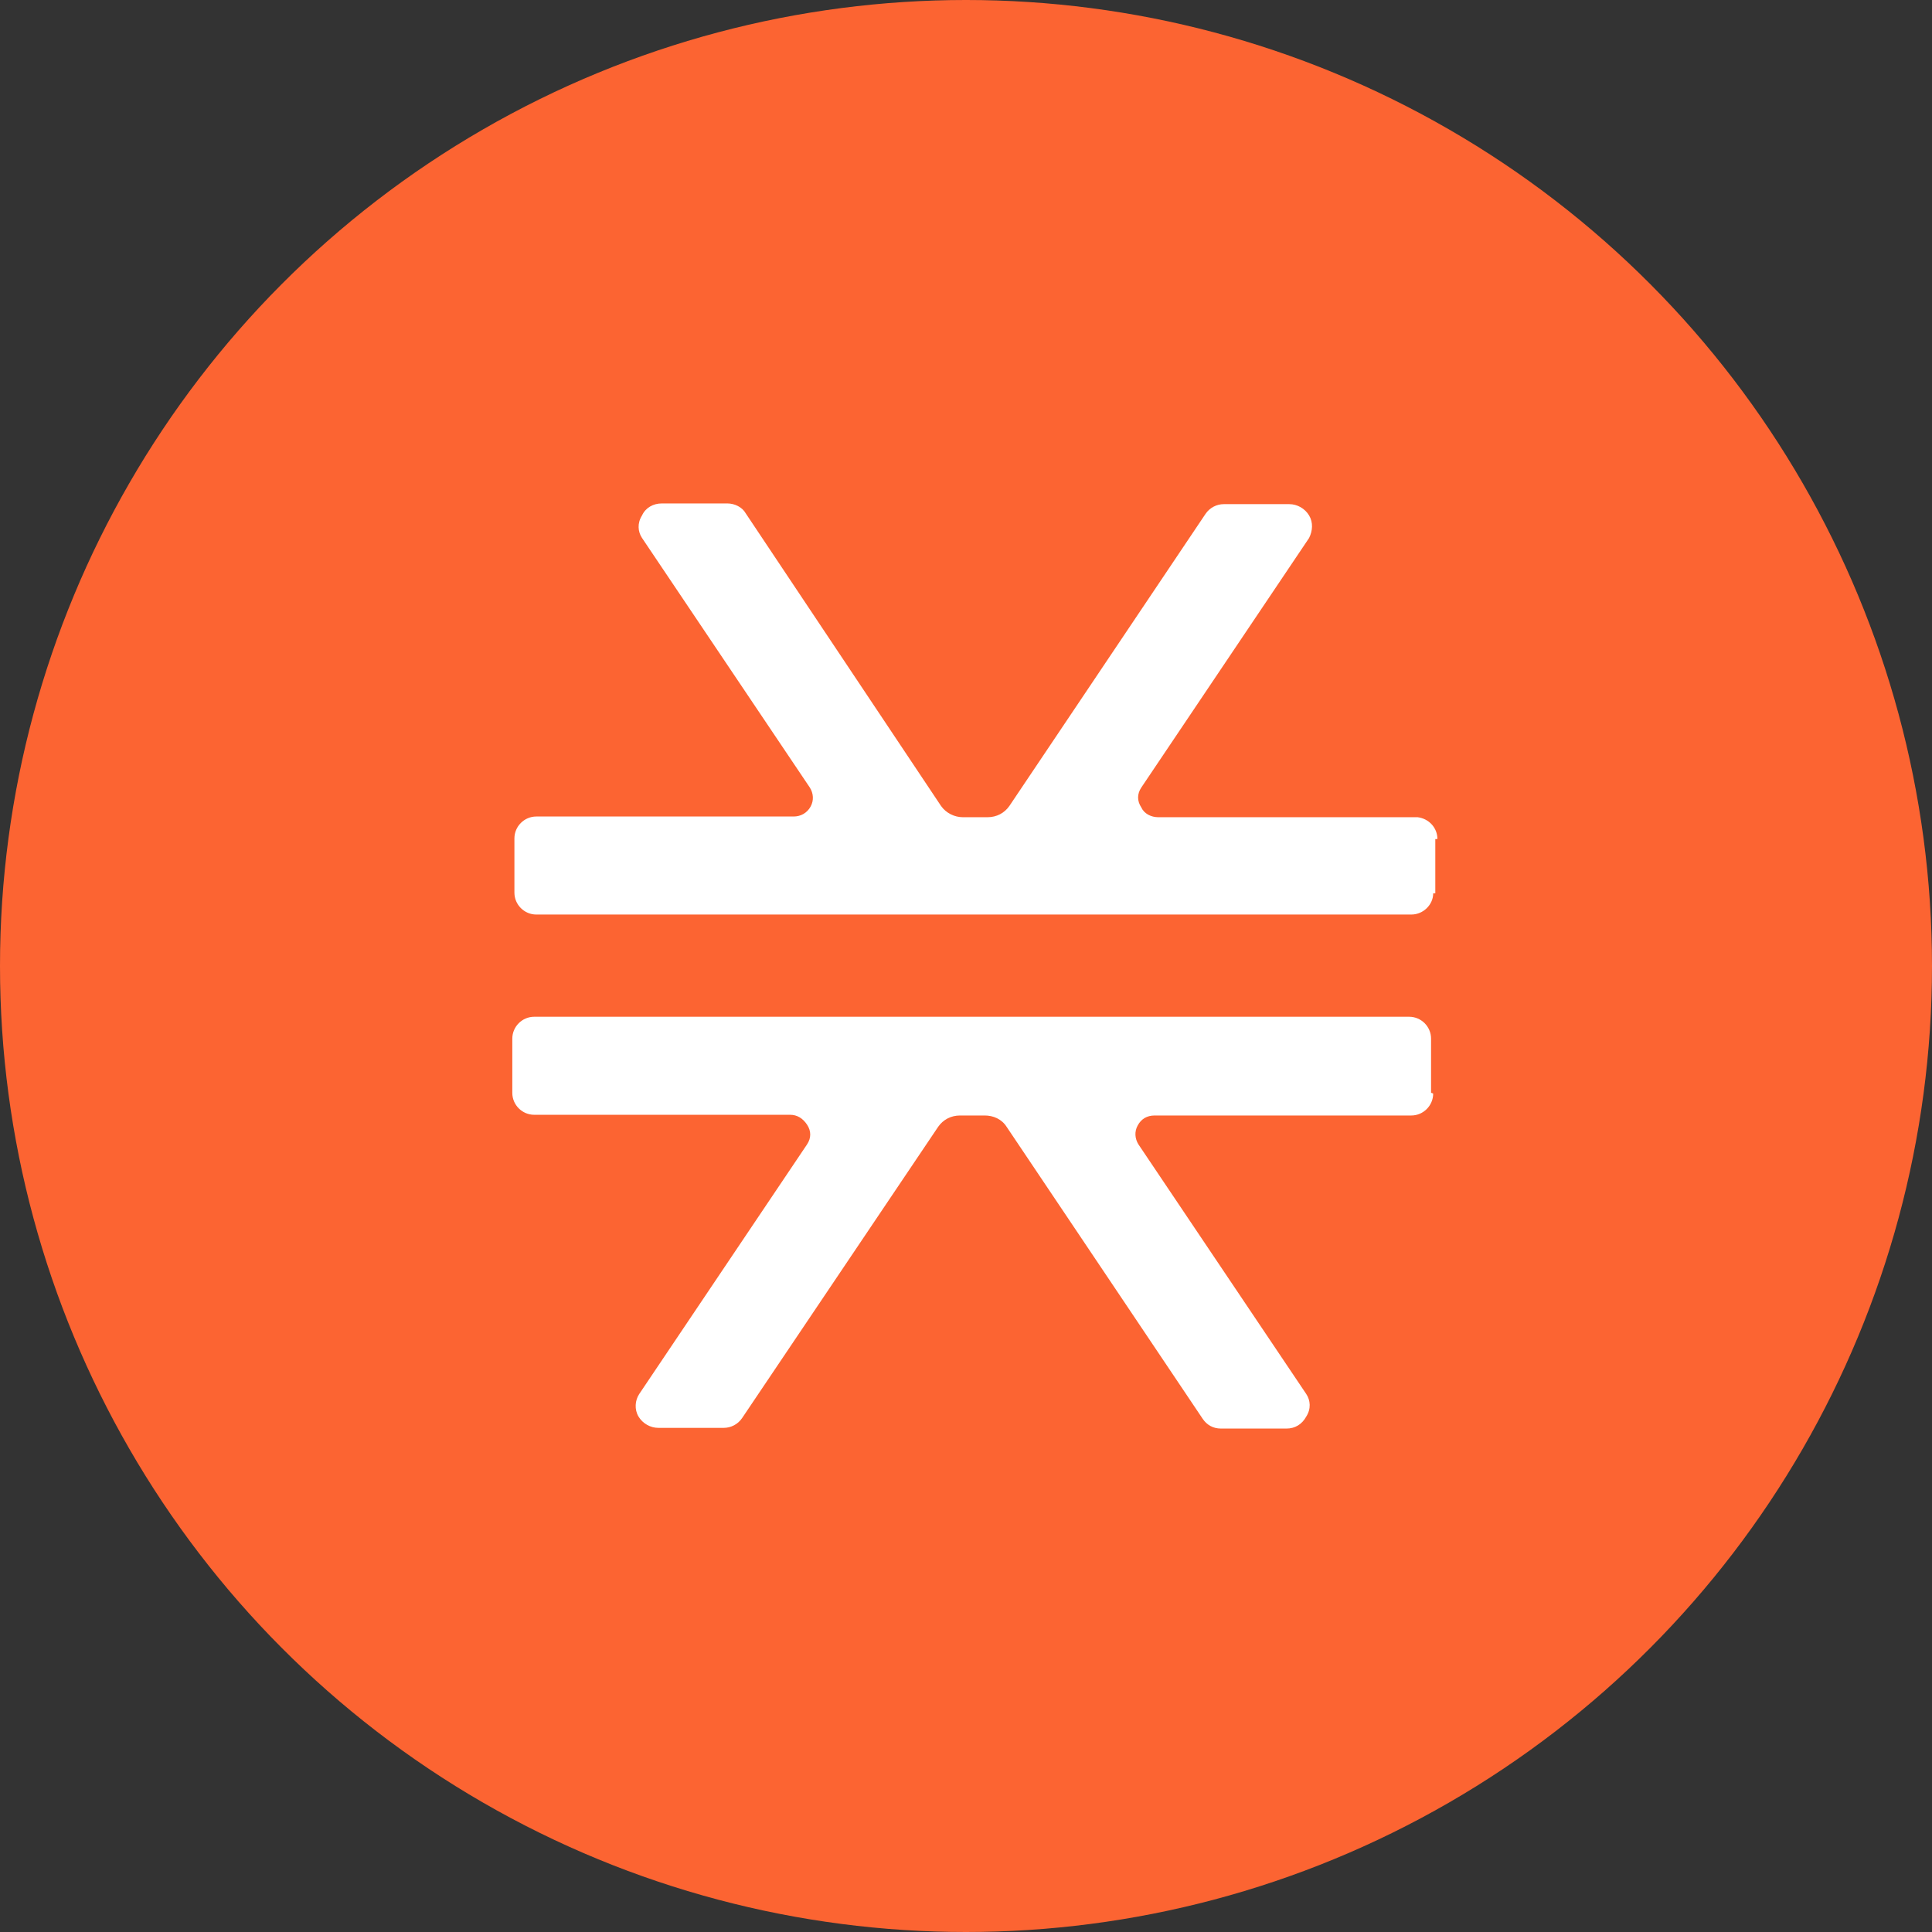
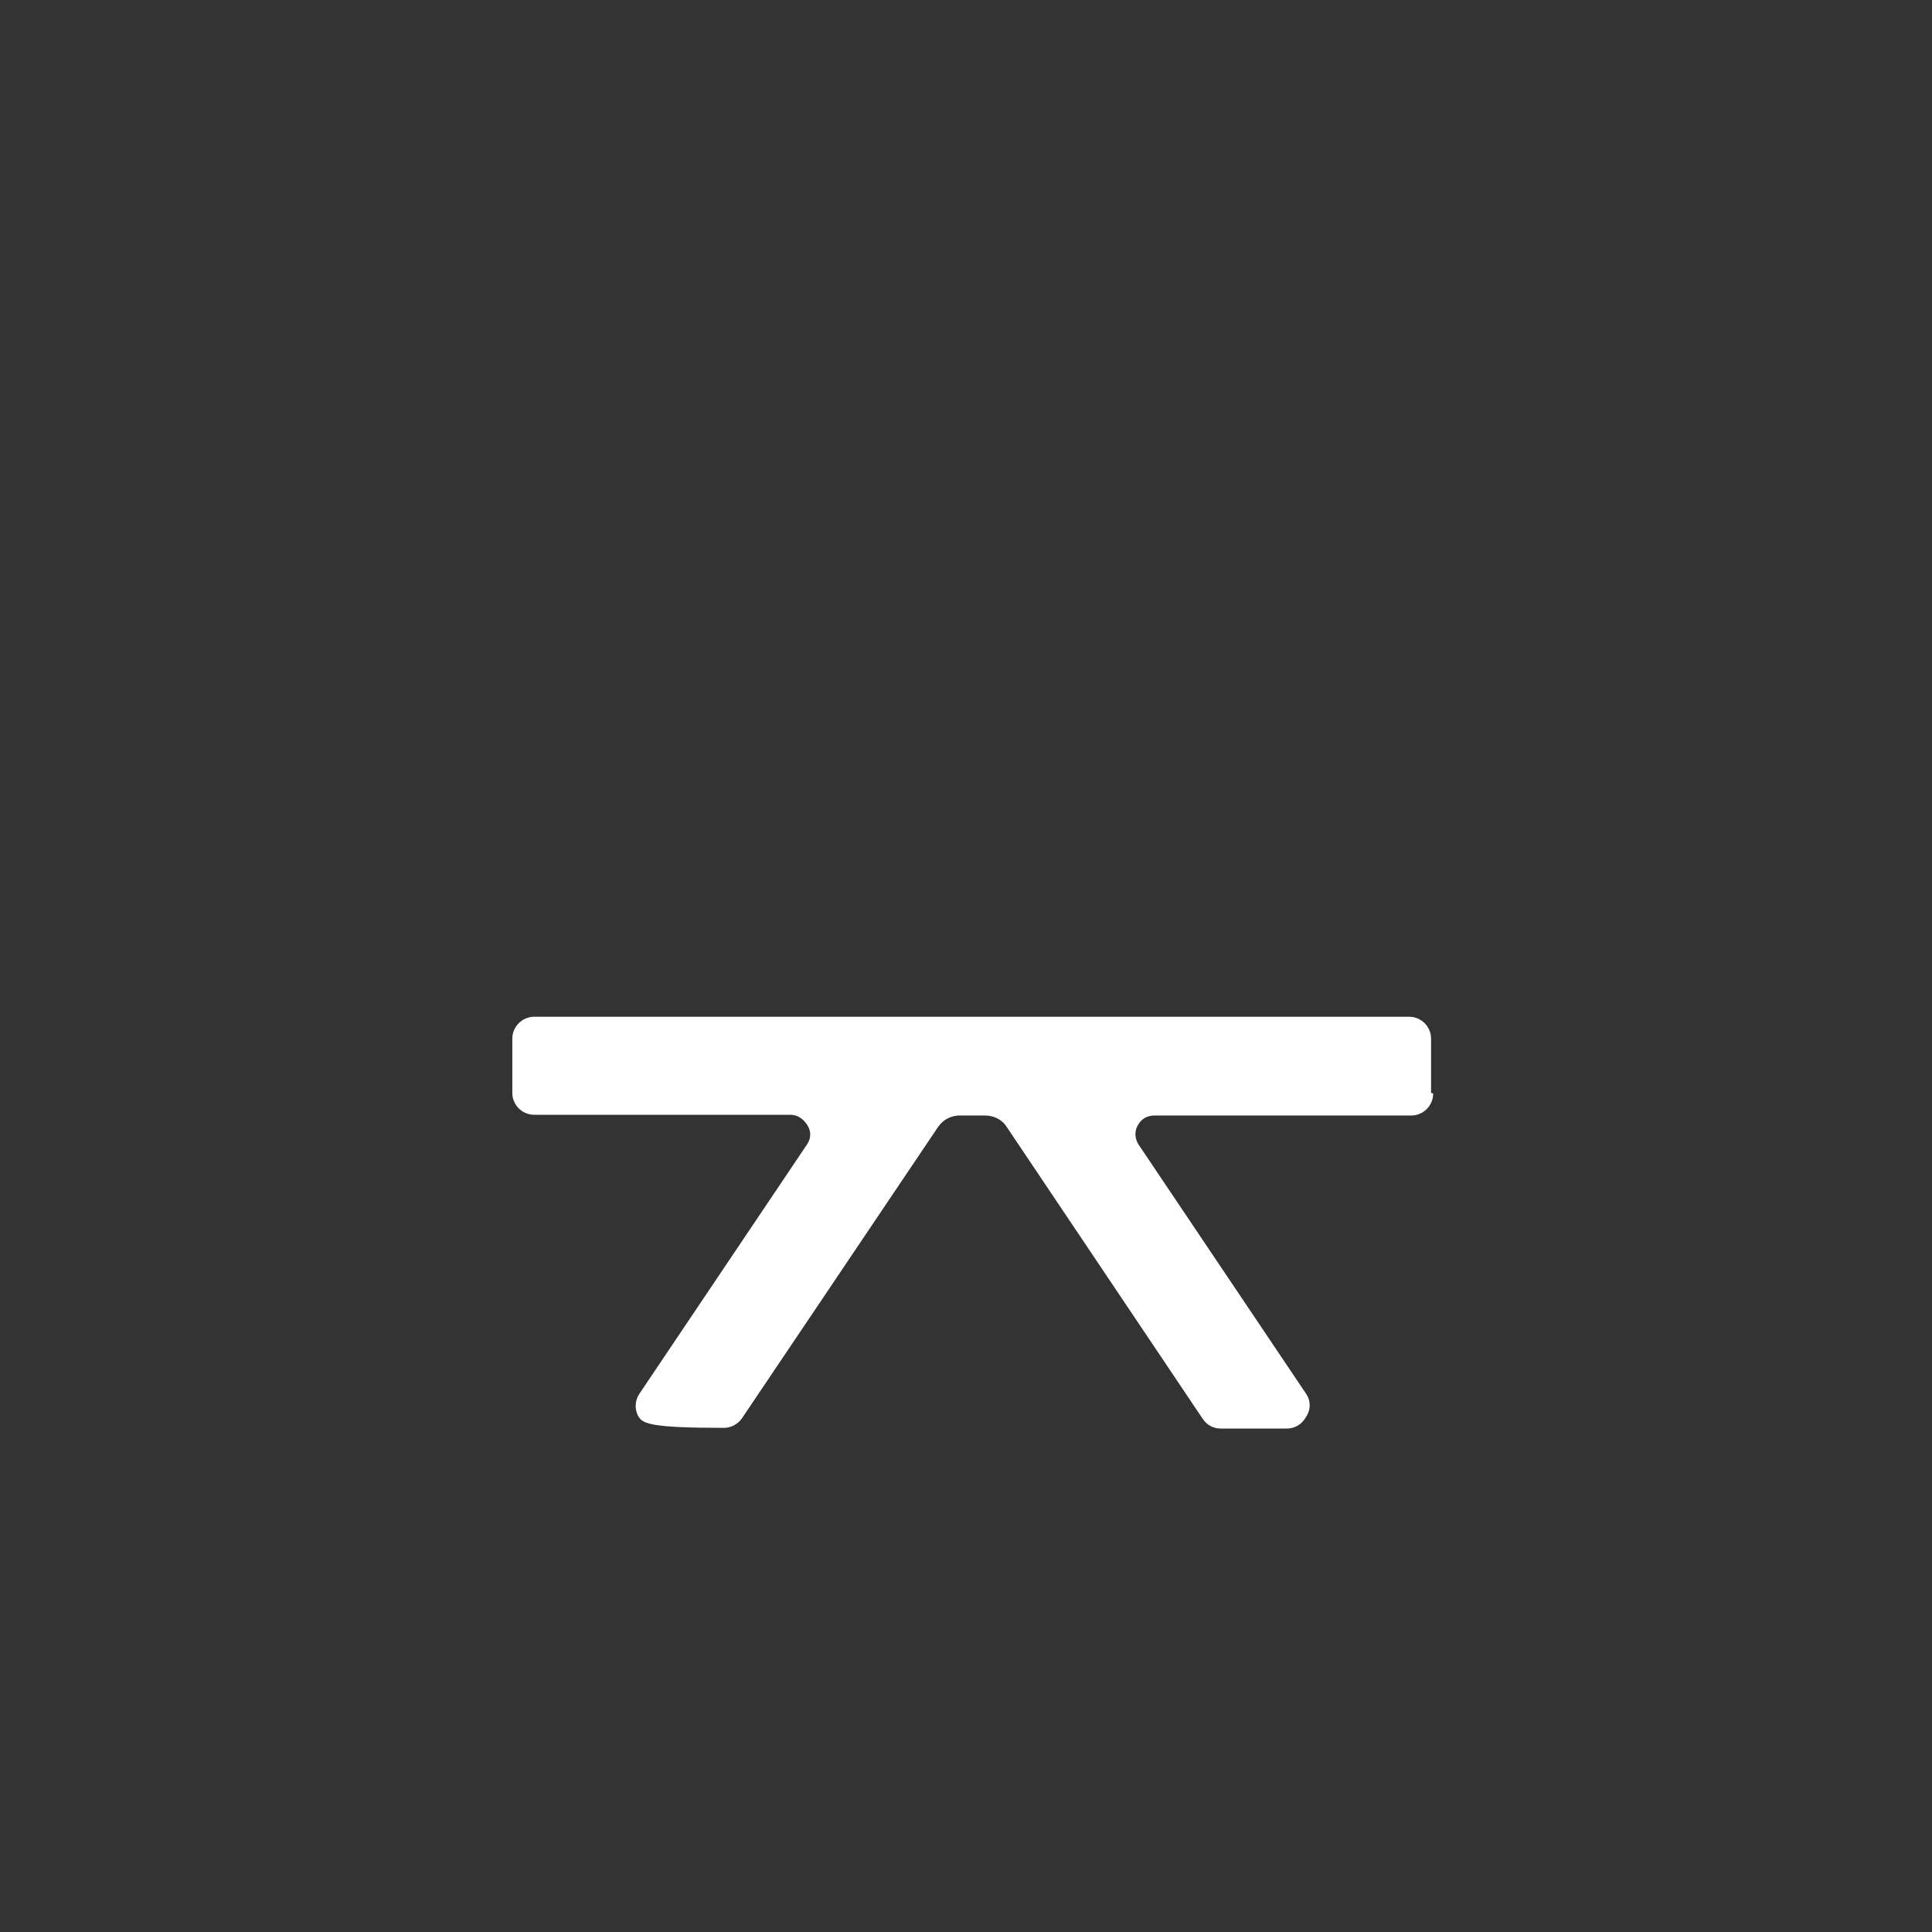
<svg xmlns="http://www.w3.org/2000/svg" width="88" height="88" viewBox="0 0 88 88" fill="none">
  <rect x="0" y="0" width="88" height="88" fill="#333333" stroke="none" />
-   <circle cx="44" cy="44" r="44" fill="#FC6432" />
-   <path d="M65.279 49.813C65.279 50.359 64.83 50.809 64.284 50.809H52.593C52.24 50.809 51.983 50.969 51.823 51.258C51.662 51.547 51.694 51.869 51.855 52.126L59.498 63.495C59.691 63.784 59.723 64.169 59.498 64.523C59.306 64.876 58.985 65.069 58.599 65.069H55.612C55.259 65.069 54.97 64.908 54.777 64.619L45.849 51.323C45.624 50.969 45.239 50.809 44.853 50.809H43.729C43.312 50.809 42.958 51.001 42.733 51.323L33.805 64.587C33.612 64.876 33.291 65.037 32.97 65.037H29.983C29.63 65.037 29.277 64.844 29.084 64.523C28.891 64.201 28.923 63.784 29.116 63.495L36.76 52.126C36.953 51.837 36.953 51.515 36.76 51.226C36.567 50.937 36.31 50.777 35.989 50.777H24.331C23.785 50.777 23.335 50.327 23.335 49.781V47.308C23.335 46.762 23.785 46.312 24.331 46.312H64.188C64.734 46.312 65.183 46.762 65.183 47.308V49.781H65.215L65.279 49.813Z" fill="white" />
-   <path d="M65.376 38.219V40.692H65.28C65.28 41.206 64.83 41.656 64.284 41.656H24.427C23.881 41.656 23.431 41.206 23.431 40.66V38.187C23.431 37.641 23.881 37.191 24.427 37.191H36.15C36.471 37.191 36.76 37.031 36.92 36.742C37.081 36.453 37.049 36.131 36.888 35.874L29.244 24.505C29.052 24.216 29.02 23.831 29.244 23.477C29.405 23.124 29.758 22.931 30.144 22.931H33.131C33.452 22.931 33.805 23.092 33.966 23.381L42.862 36.709C43.087 37.031 43.472 37.223 43.858 37.223H44.982C45.399 37.223 45.753 37.031 45.977 36.709L54.906 23.413C55.099 23.124 55.42 22.963 55.741 22.963H58.728C59.081 22.963 59.434 23.156 59.627 23.477C59.82 23.799 59.788 24.184 59.627 24.505L51.983 35.874C51.791 36.163 51.791 36.485 51.983 36.774C52.112 37.063 52.433 37.223 52.754 37.223H64.573C65.087 37.288 65.472 37.705 65.472 38.219H65.376Z" fill="white" />
+   <path d="M65.279 49.813C65.279 50.359 64.83 50.809 64.284 50.809H52.593C52.24 50.809 51.983 50.969 51.823 51.258C51.662 51.547 51.694 51.869 51.855 52.126L59.498 63.495C59.691 63.784 59.723 64.169 59.498 64.523C59.306 64.876 58.985 65.069 58.599 65.069H55.612C55.259 65.069 54.97 64.908 54.777 64.619L45.849 51.323C45.624 50.969 45.239 50.809 44.853 50.809H43.729C43.312 50.809 42.958 51.001 42.733 51.323L33.805 64.587C33.612 64.876 33.291 65.037 32.97 65.037C29.63 65.037 29.277 64.844 29.084 64.523C28.891 64.201 28.923 63.784 29.116 63.495L36.76 52.126C36.953 51.837 36.953 51.515 36.76 51.226C36.567 50.937 36.31 50.777 35.989 50.777H24.331C23.785 50.777 23.335 50.327 23.335 49.781V47.308C23.335 46.762 23.785 46.312 24.331 46.312H64.188C64.734 46.312 65.183 46.762 65.183 47.308V49.781H65.215L65.279 49.813Z" fill="white" />
</svg>